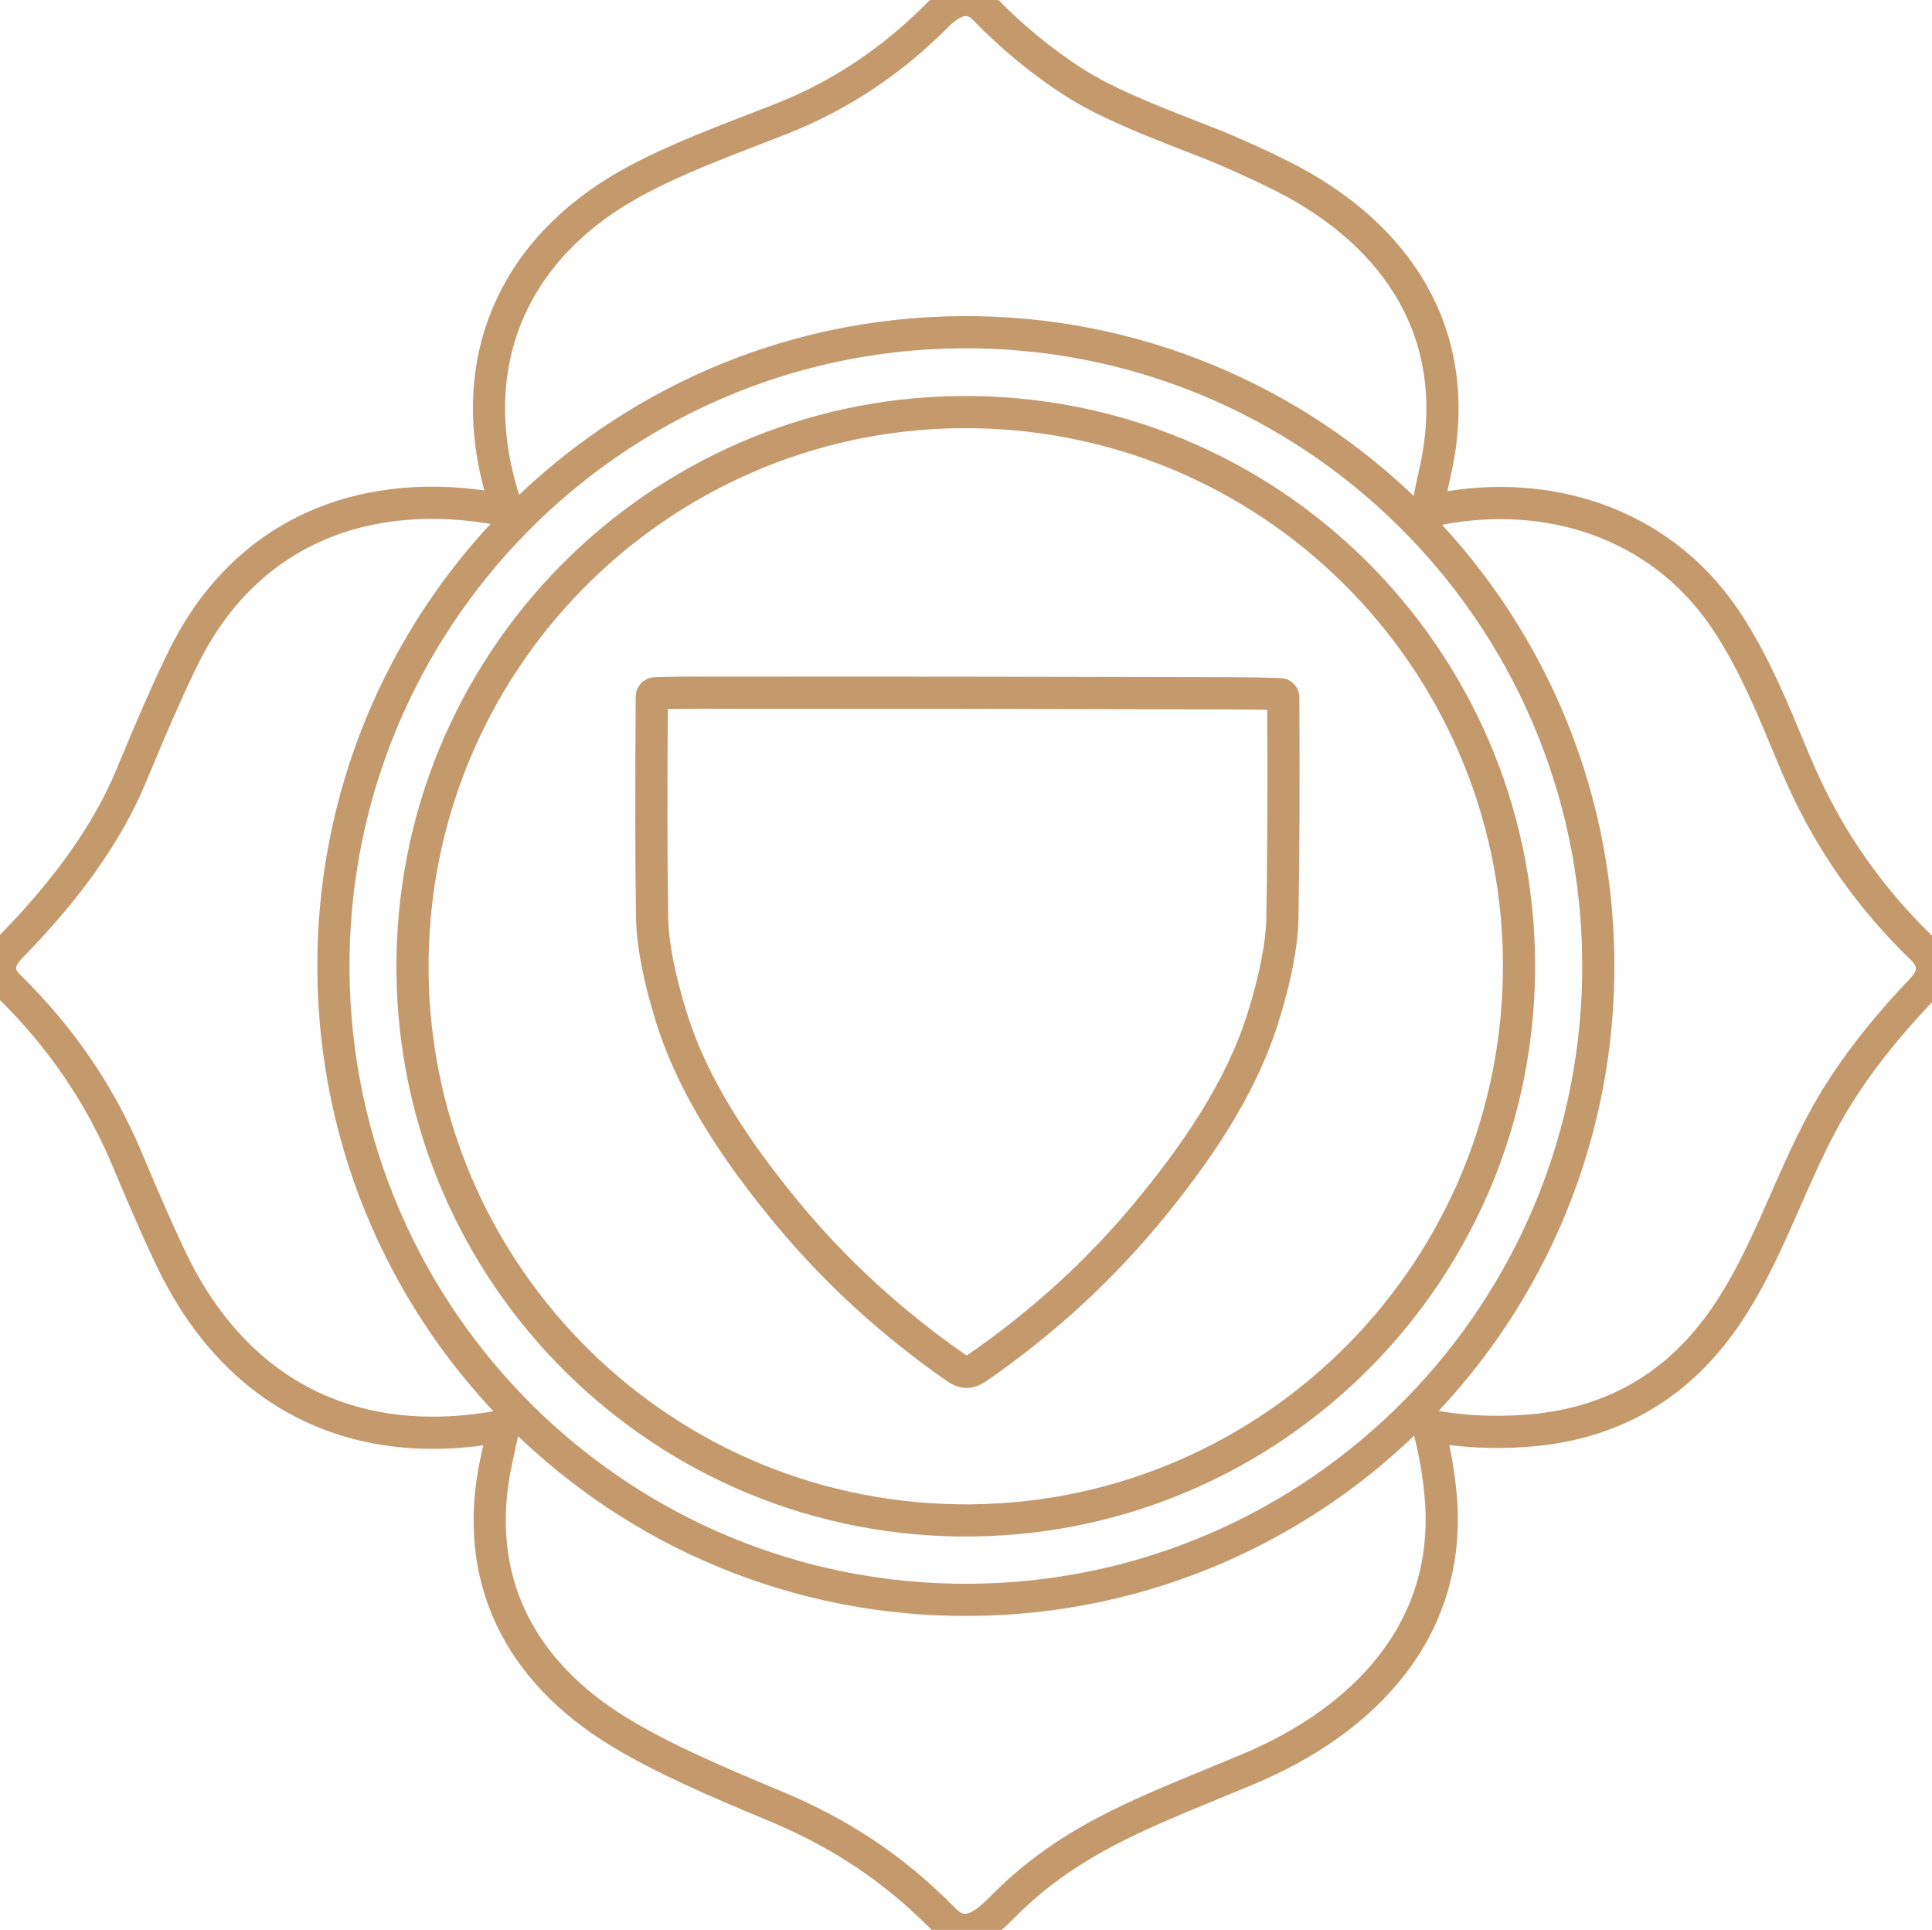
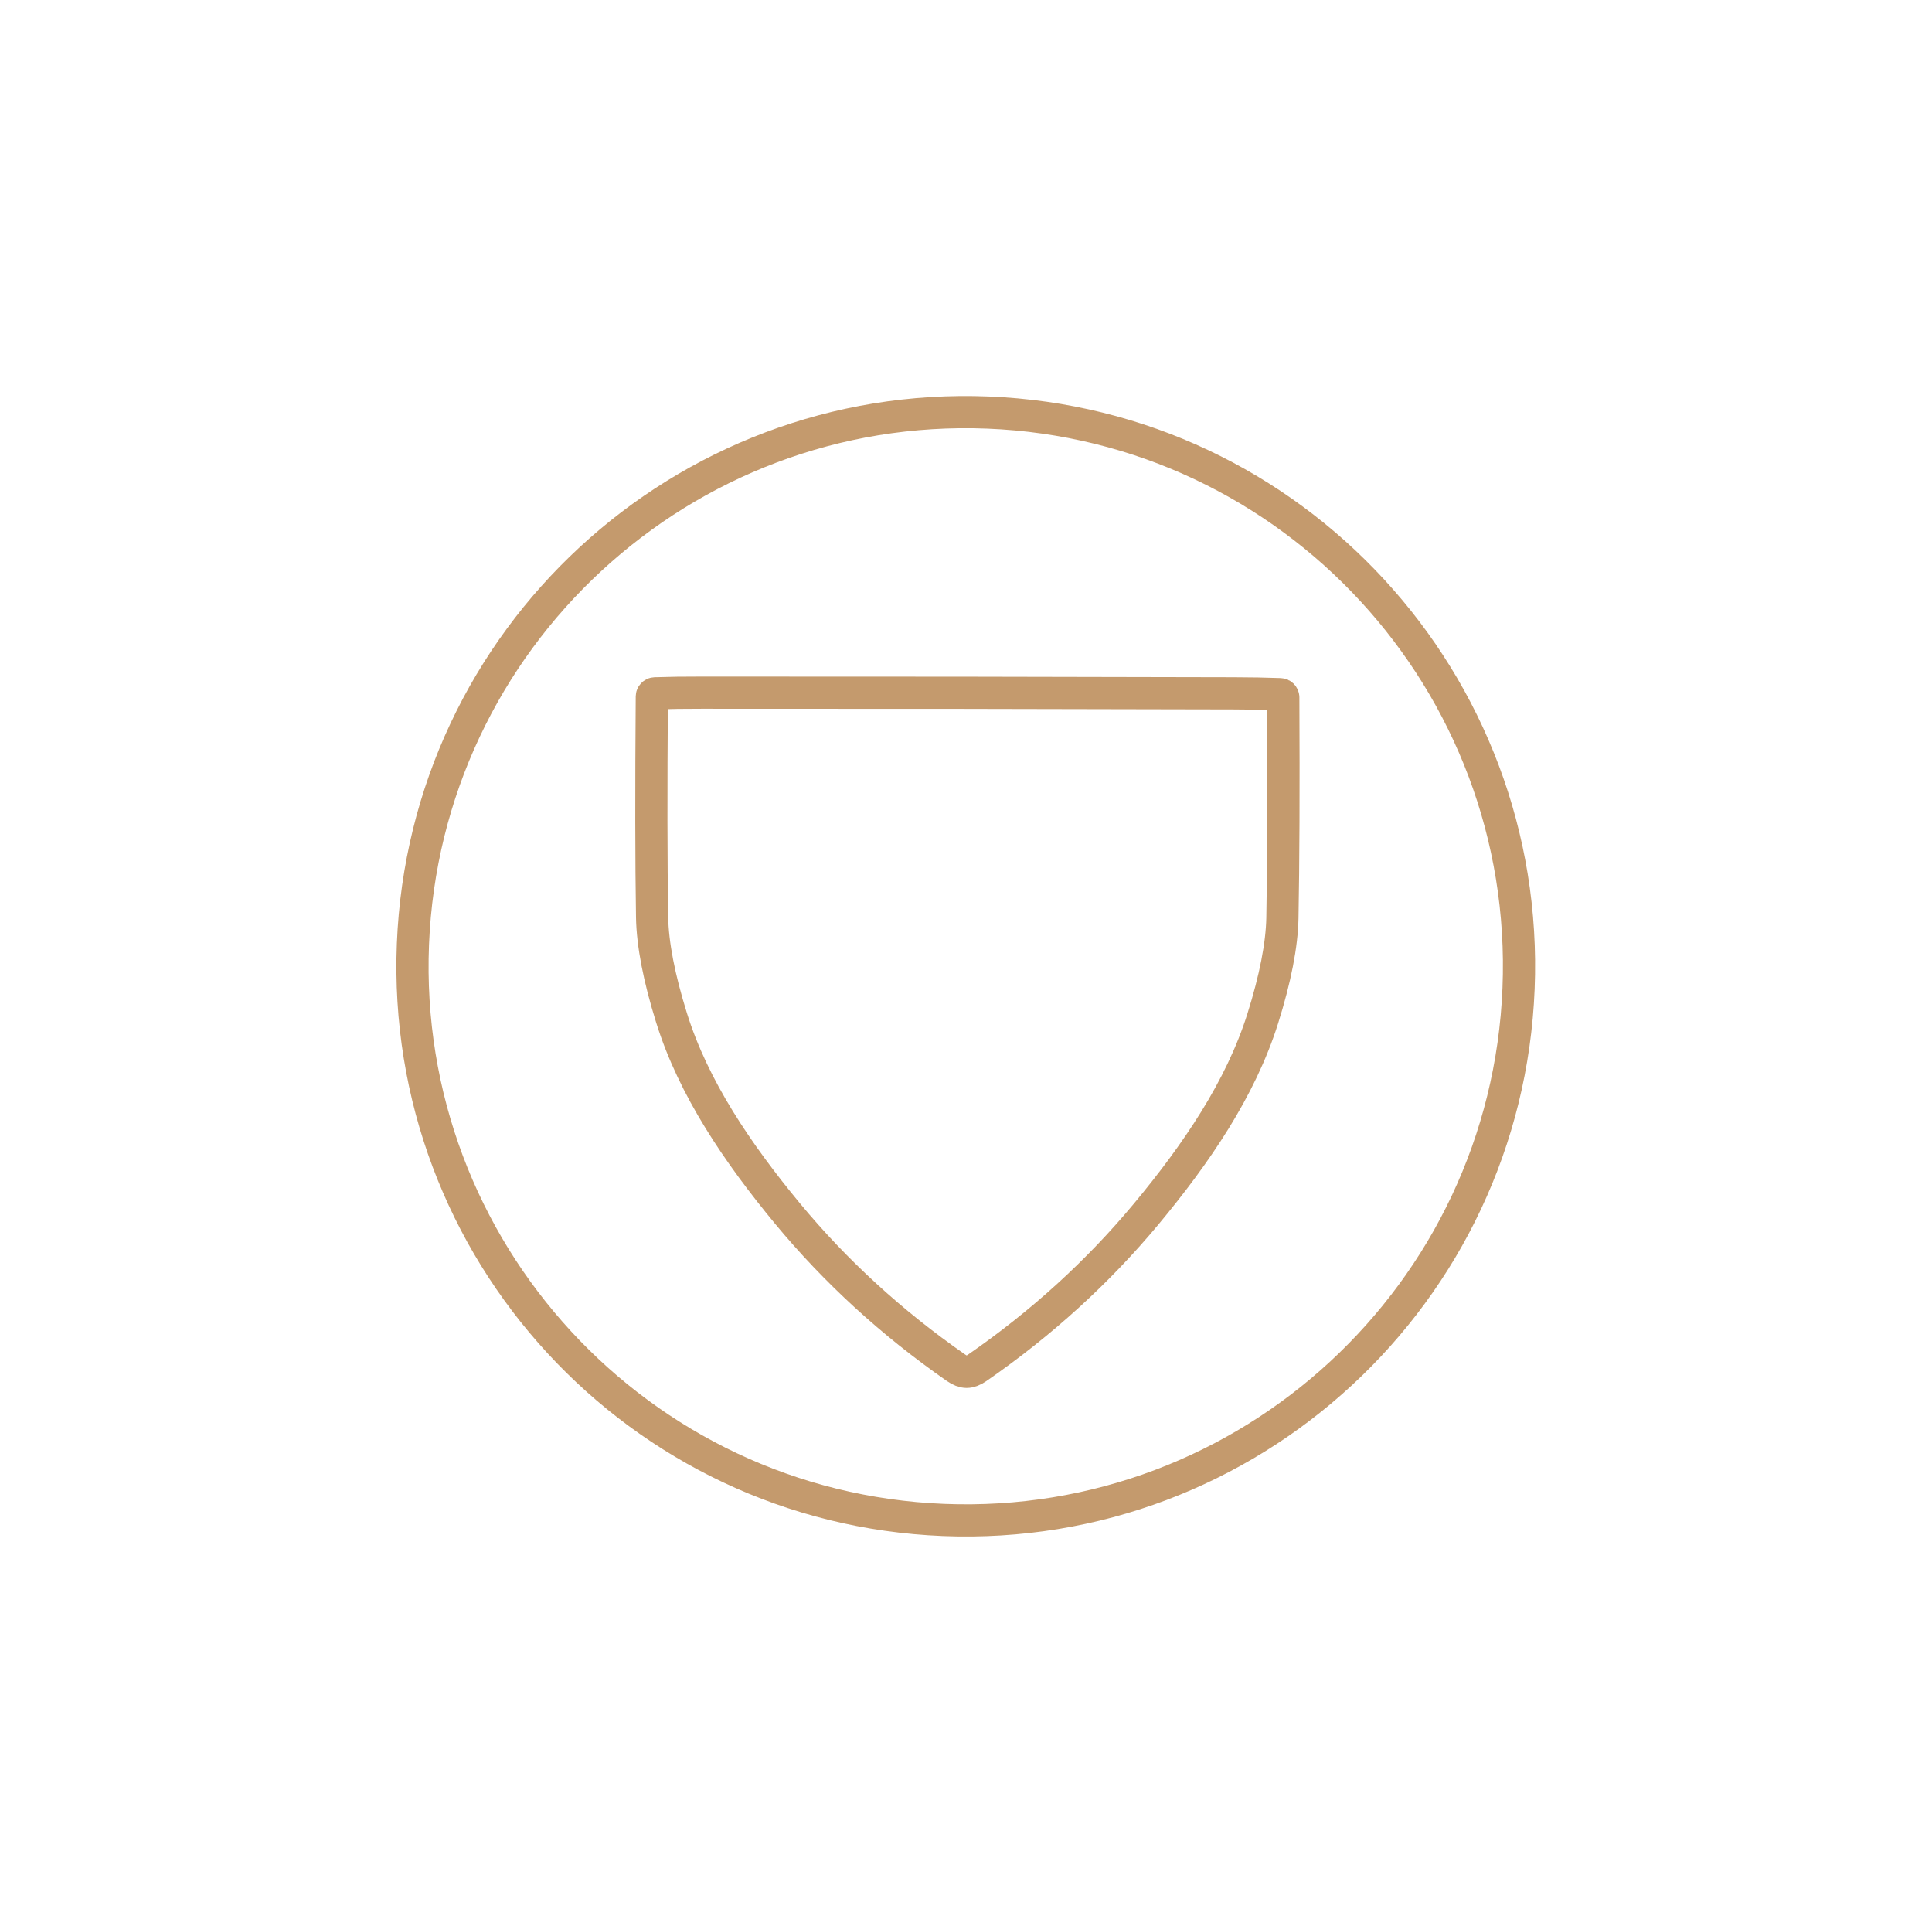
<svg xmlns="http://www.w3.org/2000/svg" id="Layer_2" version="1.1" viewBox="0 0 600.356 599.604">
  <defs>
    <style>
      .st0 {
        fill: none;
        stroke: #c49a6d;
        stroke-linecap: round;
        stroke-linejoin: round;
        stroke-width: 10px;
      }
    </style>
  </defs>
  <g id="_ÎÓÈ_1">
    <g>
-       <path class="st0" d="M443.757,157.638c-.077.479.248.93.728,1.008.107.017.217.015.324-.008,32.988-7.222,67.683,2.034,88.848,30.3,12.272,16.373,20.165,39.262,26.284,52.809,8.997,19.947,21.389,37.538,37.176,52.774,4.32,4.171,4.32,8.514,0,13.03-12.754,13.329-22.681,26.387-29.783,39.176-12.134,21.872-19.028,46.57-33.919,66.183-14.742,19.43-34.649,29.989-59.72,31.678-9.974.666-19.447.178-28.421-1.465-.532-.105-1.049.241-1.154.774-.029.149-.024.303.016.45,1.643,6.193,2.804,12.766,3.482,19.717,4.05,41.899-23.457,70.406-59.789,85.607-30.334,12.702-52.585,20.338-73.37,39.934-5.756,5.429-12.995,15.046-21.13,6.773-15.874-16.132-32.54-26.939-52.636-35.315-18.149-7.566-34.626-14.615-48.328-22.974-30.627-18.7-46.035-47.311-38.159-84.194.149-.701.908-4.154,2.275-10.358.052-.213-.078-.427-.291-.479-.057-.014-.117-.015-.175-.003-45.673,8.6-82.04-9.514-102.222-50.62-3.619-7.388-8.348-18.063-14.185-32.023-8.468-20.28-20.751-38.279-36.849-53.998-3.895-3.792-3.665-7.905.689-12.34,17.729-18.062,30.173-35.746,37.332-53.05,7.112-17.201,12.714-29.84,16.804-37.918,19.51-38.503,56.635-52.654,98.189-44.812.618.116,1.212-.291,1.327-.909.035-.185.023-.377-.035-.556-13.547-40.83.19-77.386,37.245-98.861,14.547-8.428,33.143-14.977,48.845-21.199,18.304-7.273,34.212-18.011,48.207-32.109,3.843-3.878,9.531-7.101,14.391-2.103,8.847,9.089,18.264,16.822,28.249,23.199,13.719,8.756,36.366,16.305,46.931,20.872,9.192,3.987,16.316,7.365,21.372,10.134,34.591,18.993,52.705,50.12,43.605,90.089-1.023,4.516-1.741,8.112-2.155,10.789l.002-.002h0ZM298.417,103.217c-108.538.947-195.757,89.88-194.807,198.637.949,108.757,89.706,196.154,198.245,195.207,108.538-.947,195.756-89.88,194.807-198.637-.949-108.757-89.706-196.154-198.244-195.207h0Z" />
      <path class="st0" d="M307.011,128.166c94.873,3.811,168.689,83.925,164.873,178.941s-83.82,168.952-178.693,165.142h0c-94.873-3.811-168.689-83.925-164.873-178.941s83.82-168.952,178.693-165.142h0Z" />
      <path class="st0" d="M300.652,215.238c26.91.034,54.44.092,82.591.172,5.274.011,10.129.098,14.564.258.532.018.956.45.965.982.138,28.794.046,51.648-.276,68.562-.172,8.422-2.206,18.832-6.101,31.23-6.877,21.871-20.717,42.088-36.16,60.668-15.029,18.062-32.54,34.011-52.533,47.845-1.23.85-2.338,1.275-3.327,1.275-.977,0-2.08-.425-3.309-1.275-19.958-13.892-37.429-29.886-52.412-47.983-15.391-18.631-29.179-38.883-35.987-60.771-3.872-12.409-5.883-22.825-6.032-31.247-.276-16.914-.305-39.768-.086-68.562.009-.532.433-.964.965-.982,4.435-.149,9.29-.218,14.564-.207,28.139-.012,55.664,0,82.574.034h0Z" />
    </g>
  </g>
</svg>